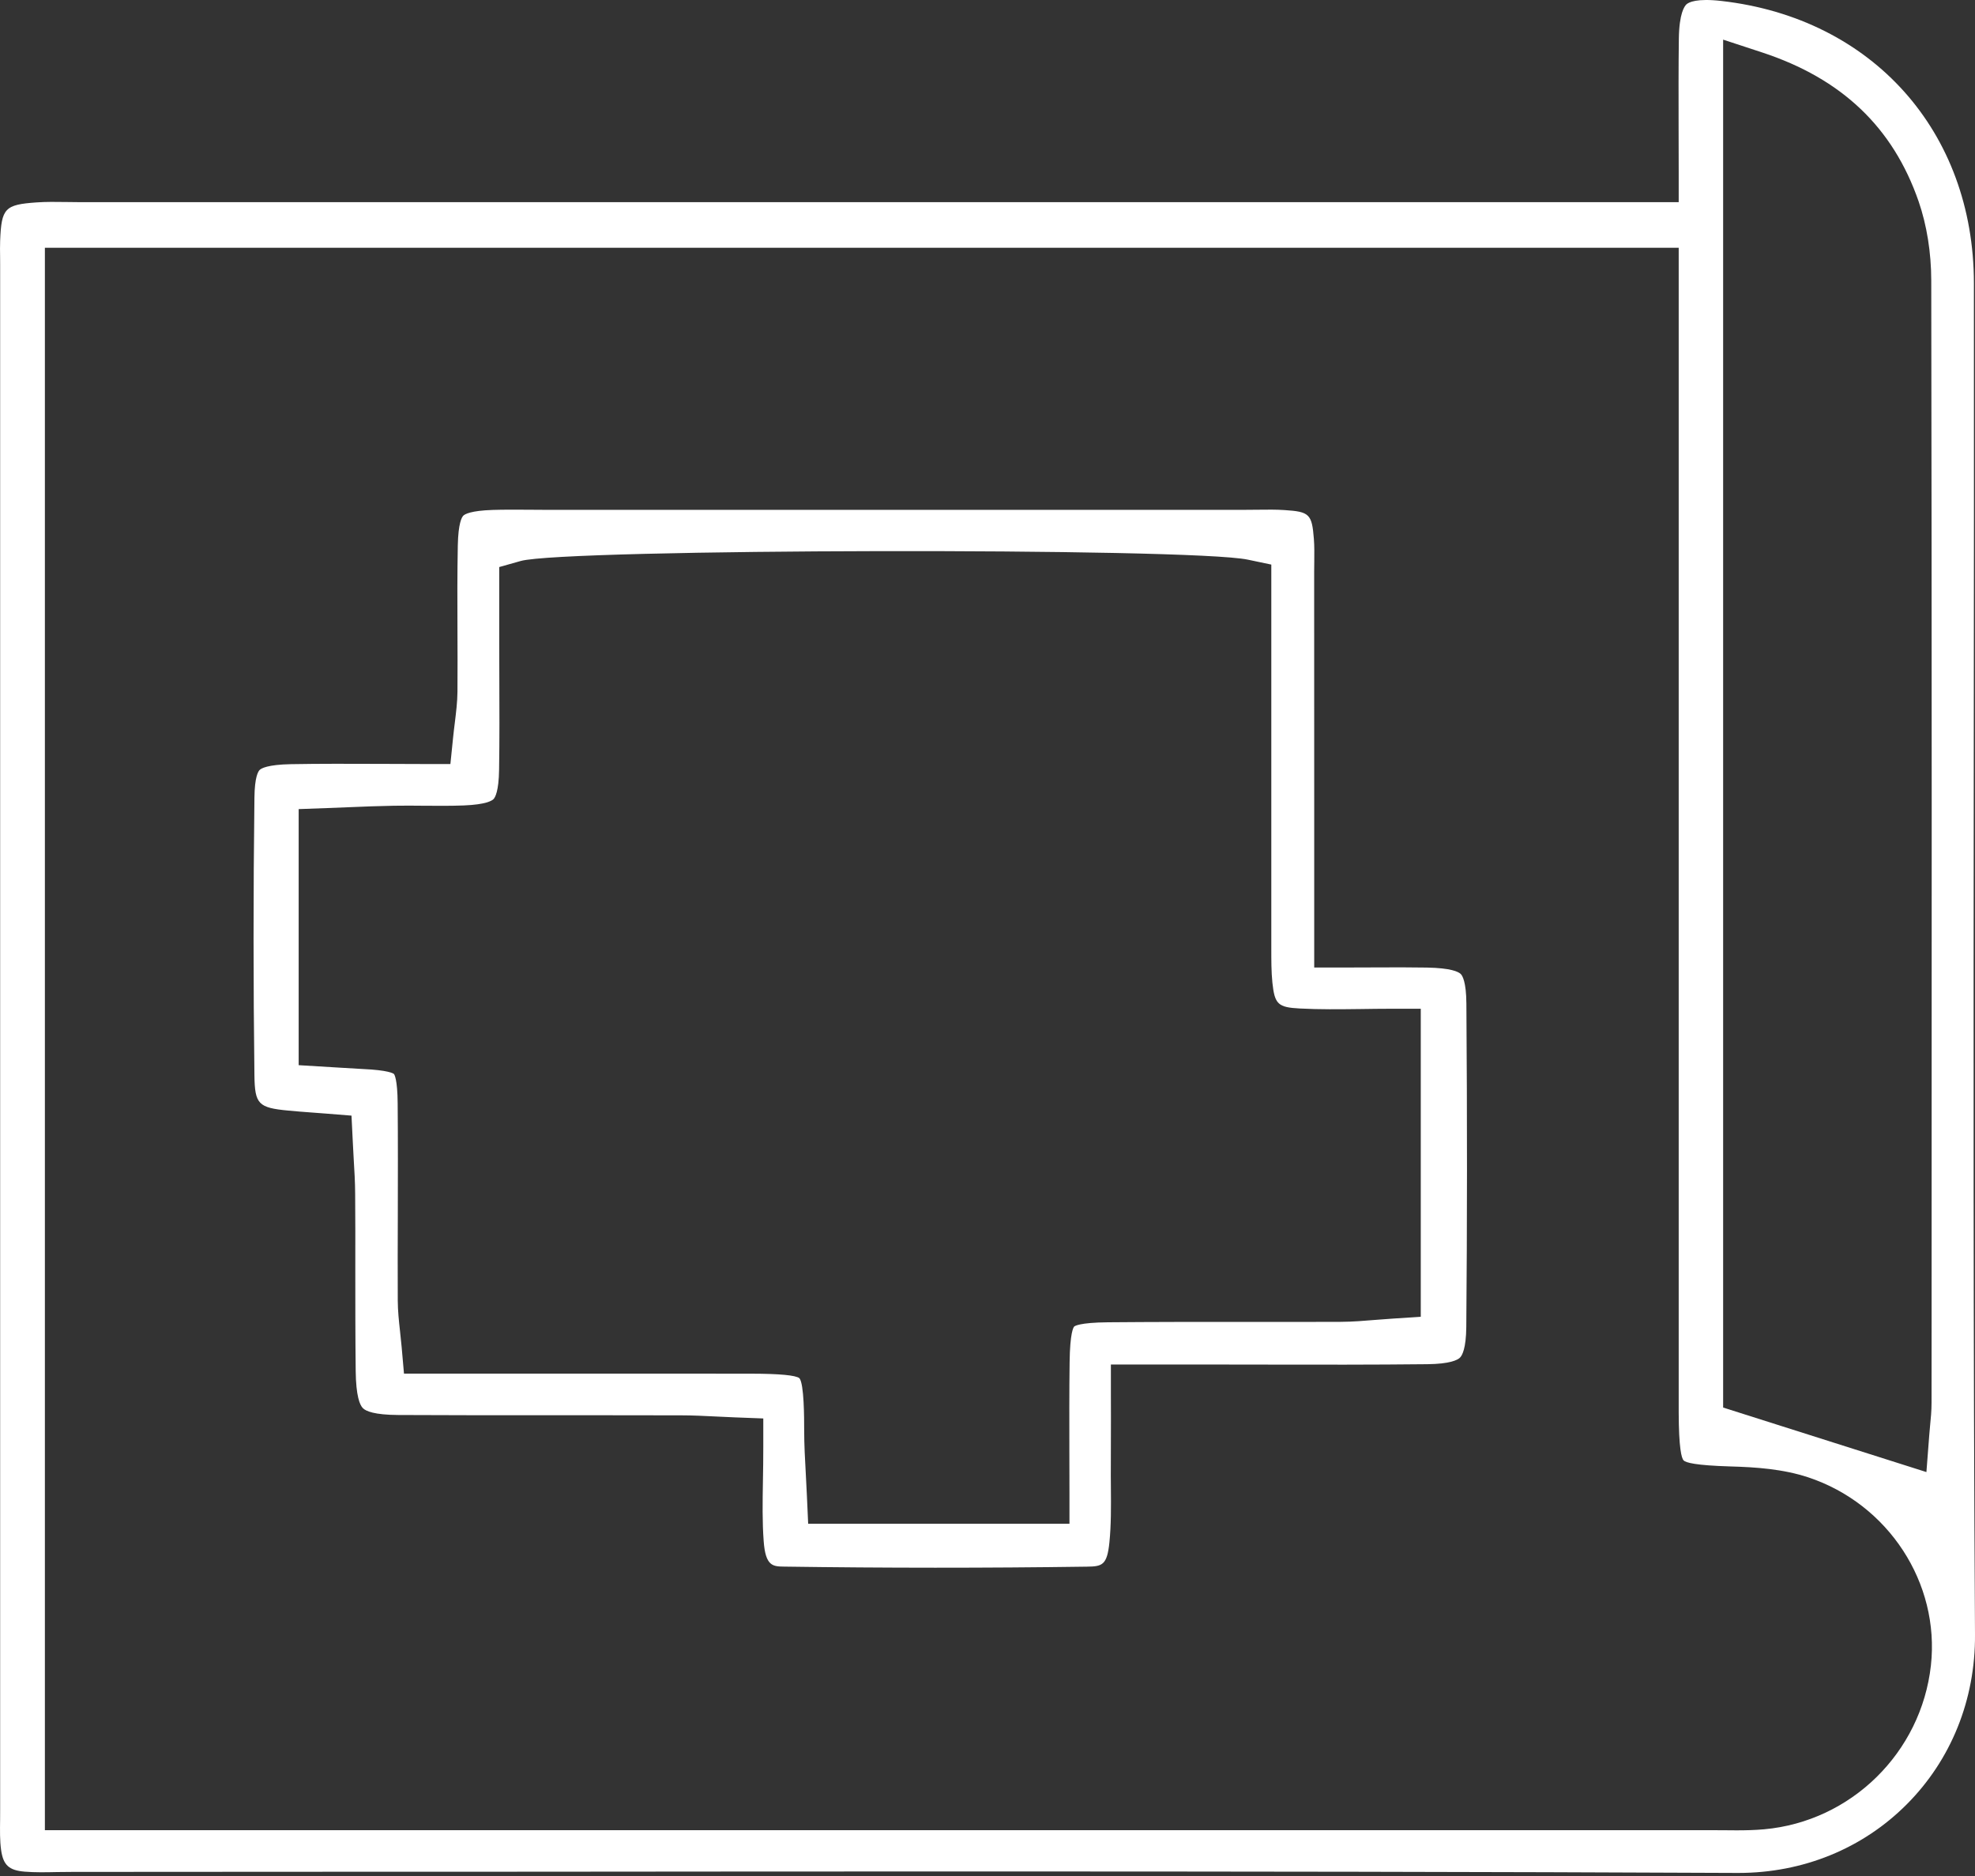
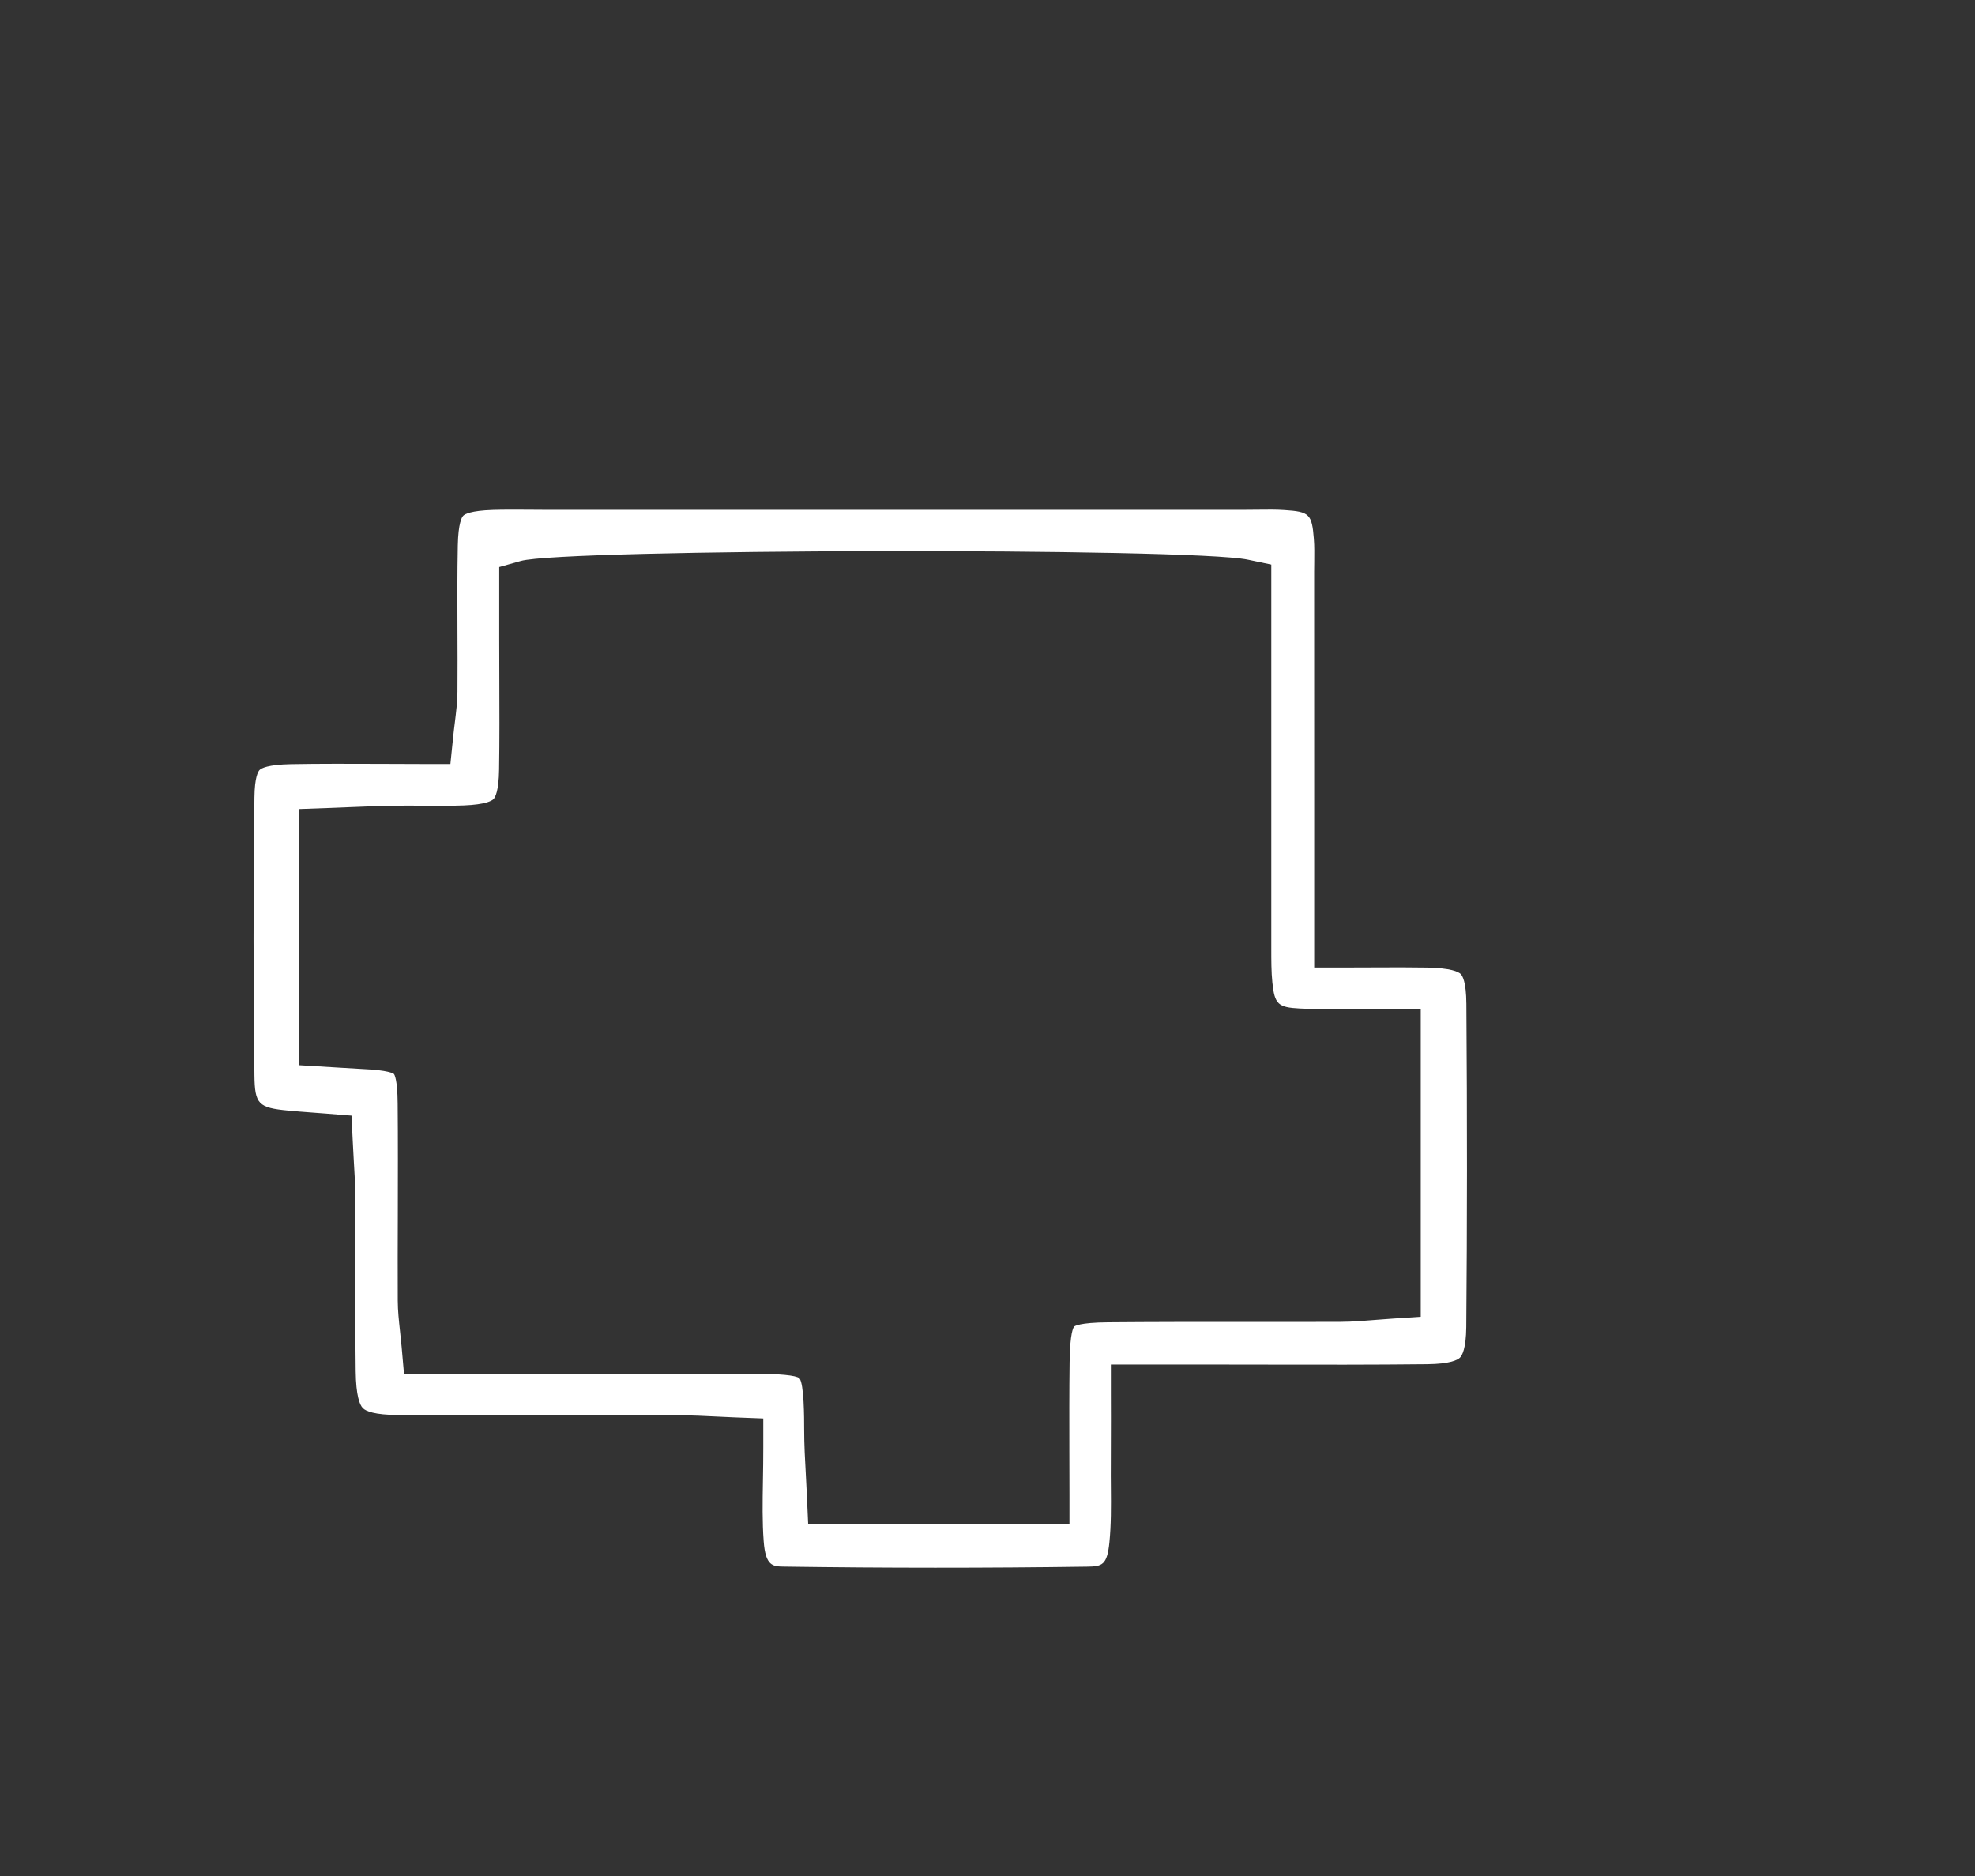
<svg xmlns="http://www.w3.org/2000/svg" width="40" height="38" viewBox="0 0 40 38" fill="none">
  <rect x="0" y="0" width="40" height="38" fill="#333333" stroke="none" />
-   <path d="M0.022 37.471C0.065 37.779 0.181 37.886 0.501 37.912C0.708 37.929 0.925 37.925 1.156 37.92C1.263 37.919 1.368 37.919 1.476 37.917C4.557 37.914 7.639 37.914 10.721 37.913C13.692 37.91 16.701 37.908 19.727 37.908C24.866 37.908 30.053 37.914 35.186 37.938C35.194 37.938 35.201 37.938 35.21 37.938C36.514 37.938 37.722 37.446 38.615 36.551C39.516 35.649 40.008 34.428 40 33.114C39.964 27.127 39.97 21.041 39.975 15.156C39.978 12.069 39.981 8.877 39.978 5.738C39.975 2.666 37.922 0.369 34.868 0.02C34.361 -0.039 34.203 0.047 34.158 0.086C34.114 0.126 34.009 0.272 34.002 0.782C33.994 1.355 33.996 1.939 33.997 2.559C33.998 2.857 33.999 3.167 33.999 3.495V4.095H1.619C1.528 4.095 1.438 4.094 1.347 4.092C1.134 4.089 0.933 4.086 0.739 4.1C0.098 4.145 0.029 4.217 0.003 4.875C-0.001 4.98 6.79328e-06 5.088 0.002 5.202C0.003 5.256 0.003 5.31 0.003 5.365V8.87C0.003 18.125 0.003 27.38 0.003 36.635C0.003 36.709 0.003 36.784 0.002 36.859C-0.001 37.078 -0.004 37.286 0.022 37.471ZM34.899 0.803L35.685 1.061C37.3 1.591 38.338 2.578 38.858 4.079C39.024 4.561 39.113 5.115 39.114 5.68C39.126 12.724 39.124 19.885 39.121 26.811L39.12 28.412C39.12 28.578 39.105 28.733 39.09 28.882C39.084 28.942 39.078 29.003 39.074 29.064L39.016 29.818L34.899 28.511V0.803ZM0.909 5.019H33.999V28.077C33.999 28.255 33.999 28.433 33.999 28.611C34.001 29.33 34.055 29.537 34.099 29.582C34.142 29.627 34.341 29.683 35.046 29.704C35.562 29.718 36.112 29.756 36.623 29.925C38.247 30.465 39.291 32.067 39.107 33.735C38.911 35.501 37.49 36.896 35.728 37.054C35.538 37.071 35.353 37.075 35.17 37.075C35.081 37.075 34.992 37.074 34.904 37.073C34.82 37.072 34.735 37.072 34.651 37.072C25.742 37.072 16.832 37.072 7.923 37.072H0.909V5.019Z" fill="white" />
  <path d="M25.594 27.641C26.68 27.643 27.804 27.645 28.907 27.633C29.368 27.628 29.519 27.548 29.568 27.501C29.614 27.456 29.692 27.317 29.697 26.883C29.715 24.811 29.716 22.668 29.699 20.331C29.696 19.882 29.617 19.759 29.583 19.728C29.536 19.683 29.386 19.608 28.902 19.599C28.57 19.593 28.234 19.594 27.846 19.596C27.651 19.597 27.443 19.598 27.216 19.598H26.617V16.52C26.617 14.875 26.617 13.231 26.616 11.586C26.616 11.519 26.617 11.451 26.618 11.385C26.619 11.219 26.622 11.062 26.61 10.915C26.571 10.413 26.521 10.364 26.015 10.332C25.844 10.32 25.667 10.323 25.48 10.325C25.398 10.326 25.316 10.327 25.233 10.327H10.99C10.885 10.327 10.78 10.326 10.675 10.325C10.436 10.324 10.21 10.322 9.984 10.329C9.533 10.343 9.413 10.415 9.383 10.446C9.353 10.476 9.281 10.596 9.272 11.047C9.261 11.613 9.262 12.193 9.265 12.754C9.267 13.166 9.268 13.593 9.265 14.014C9.263 14.222 9.238 14.419 9.213 14.628C9.201 14.724 9.188 14.826 9.177 14.937L9.122 15.476H8.581C8.289 15.476 8.003 15.475 7.72 15.473C7.088 15.471 6.492 15.468 5.89 15.479C5.421 15.488 5.292 15.563 5.259 15.596C5.229 15.625 5.157 15.737 5.153 16.16C5.129 18.073 5.13 19.965 5.153 21.785C5.161 22.365 5.231 22.439 5.84 22.496C5.991 22.511 6.143 22.522 6.314 22.535C6.401 22.541 6.493 22.548 6.593 22.556L7.119 22.598L7.145 23.125C7.151 23.242 7.157 23.355 7.163 23.466C7.178 23.713 7.192 23.945 7.193 24.187C7.197 24.696 7.197 25.204 7.196 25.714C7.196 26.389 7.196 27.088 7.204 27.773C7.21 28.276 7.286 28.459 7.349 28.523C7.41 28.585 7.583 28.659 8.064 28.662C9.202 28.668 10.36 28.668 11.481 28.667C11.739 28.667 11.998 28.667 12.256 28.667C12.771 28.667 13.286 28.667 13.801 28.669C14.034 28.669 14.265 28.681 14.511 28.693C14.629 28.699 14.752 28.705 14.883 28.71L15.459 28.732V29.308C15.459 29.544 15.456 29.768 15.452 29.983C15.444 30.438 15.438 30.83 15.467 31.218C15.504 31.728 15.655 31.73 15.883 31.733C17.907 31.762 19.969 31.763 22.013 31.734C22.322 31.73 22.422 31.706 22.469 31.243C22.505 30.886 22.502 30.519 22.499 30.131C22.498 29.974 22.496 29.817 22.498 29.661C22.5 29.368 22.5 29.075 22.5 28.745C22.5 28.586 22.499 28.418 22.499 28.238V27.639H24.2C24.663 27.639 25.129 27.64 25.594 27.641ZM22.442 26.784C21.852 26.789 21.764 26.863 21.756 26.87C21.741 26.885 21.67 26.989 21.663 27.597C21.655 28.196 21.657 28.788 21.658 29.415C21.659 29.695 21.66 29.979 21.66 30.265V30.865H16.368L16.342 30.292C16.336 30.151 16.328 30.012 16.321 29.875C16.304 29.575 16.287 29.265 16.287 28.956C16.287 28.727 16.286 28.032 16.191 27.917C16.118 27.857 15.789 27.826 15.215 27.825C13.931 27.823 12.647 27.824 11.363 27.824H8.182L8.134 27.278C8.123 27.163 8.111 27.056 8.101 26.958C8.078 26.748 8.057 26.55 8.056 26.345C8.053 25.763 8.055 25.174 8.057 24.604C8.058 23.865 8.061 23.101 8.054 22.351C8.05 21.855 7.987 21.765 7.979 21.755C7.965 21.743 7.868 21.677 7.35 21.654C7.215 21.647 7.079 21.639 6.908 21.628L6.049 21.576V16.389L6.626 16.368C6.774 16.363 6.918 16.357 7.059 16.351C7.373 16.338 7.67 16.326 7.973 16.321C8.181 16.317 8.389 16.319 8.59 16.321C8.868 16.323 9.131 16.325 9.393 16.315C9.841 16.297 9.964 16.219 9.996 16.186C10.027 16.153 10.102 16.031 10.108 15.591C10.118 14.981 10.115 14.357 10.113 13.754C10.112 13.481 10.111 13.208 10.111 12.935V11.486L10.547 11.363C11.436 11.113 24.095 11.09 25.271 11.336L25.748 11.436V14.724C25.748 16.164 25.747 17.604 25.748 19.044V19.199C25.748 19.447 25.747 19.682 25.77 19.904C25.816 20.342 25.883 20.405 26.326 20.428C26.723 20.449 27.128 20.444 27.557 20.439C27.758 20.436 27.965 20.433 28.176 20.433H28.775V26.672L28.215 26.709C28.099 26.716 27.987 26.726 27.877 26.734C27.631 26.754 27.398 26.774 27.153 26.775C26.485 26.778 25.817 26.777 25.149 26.776C24.261 26.776 23.343 26.776 22.442 26.784Z" fill="white" />
</svg>